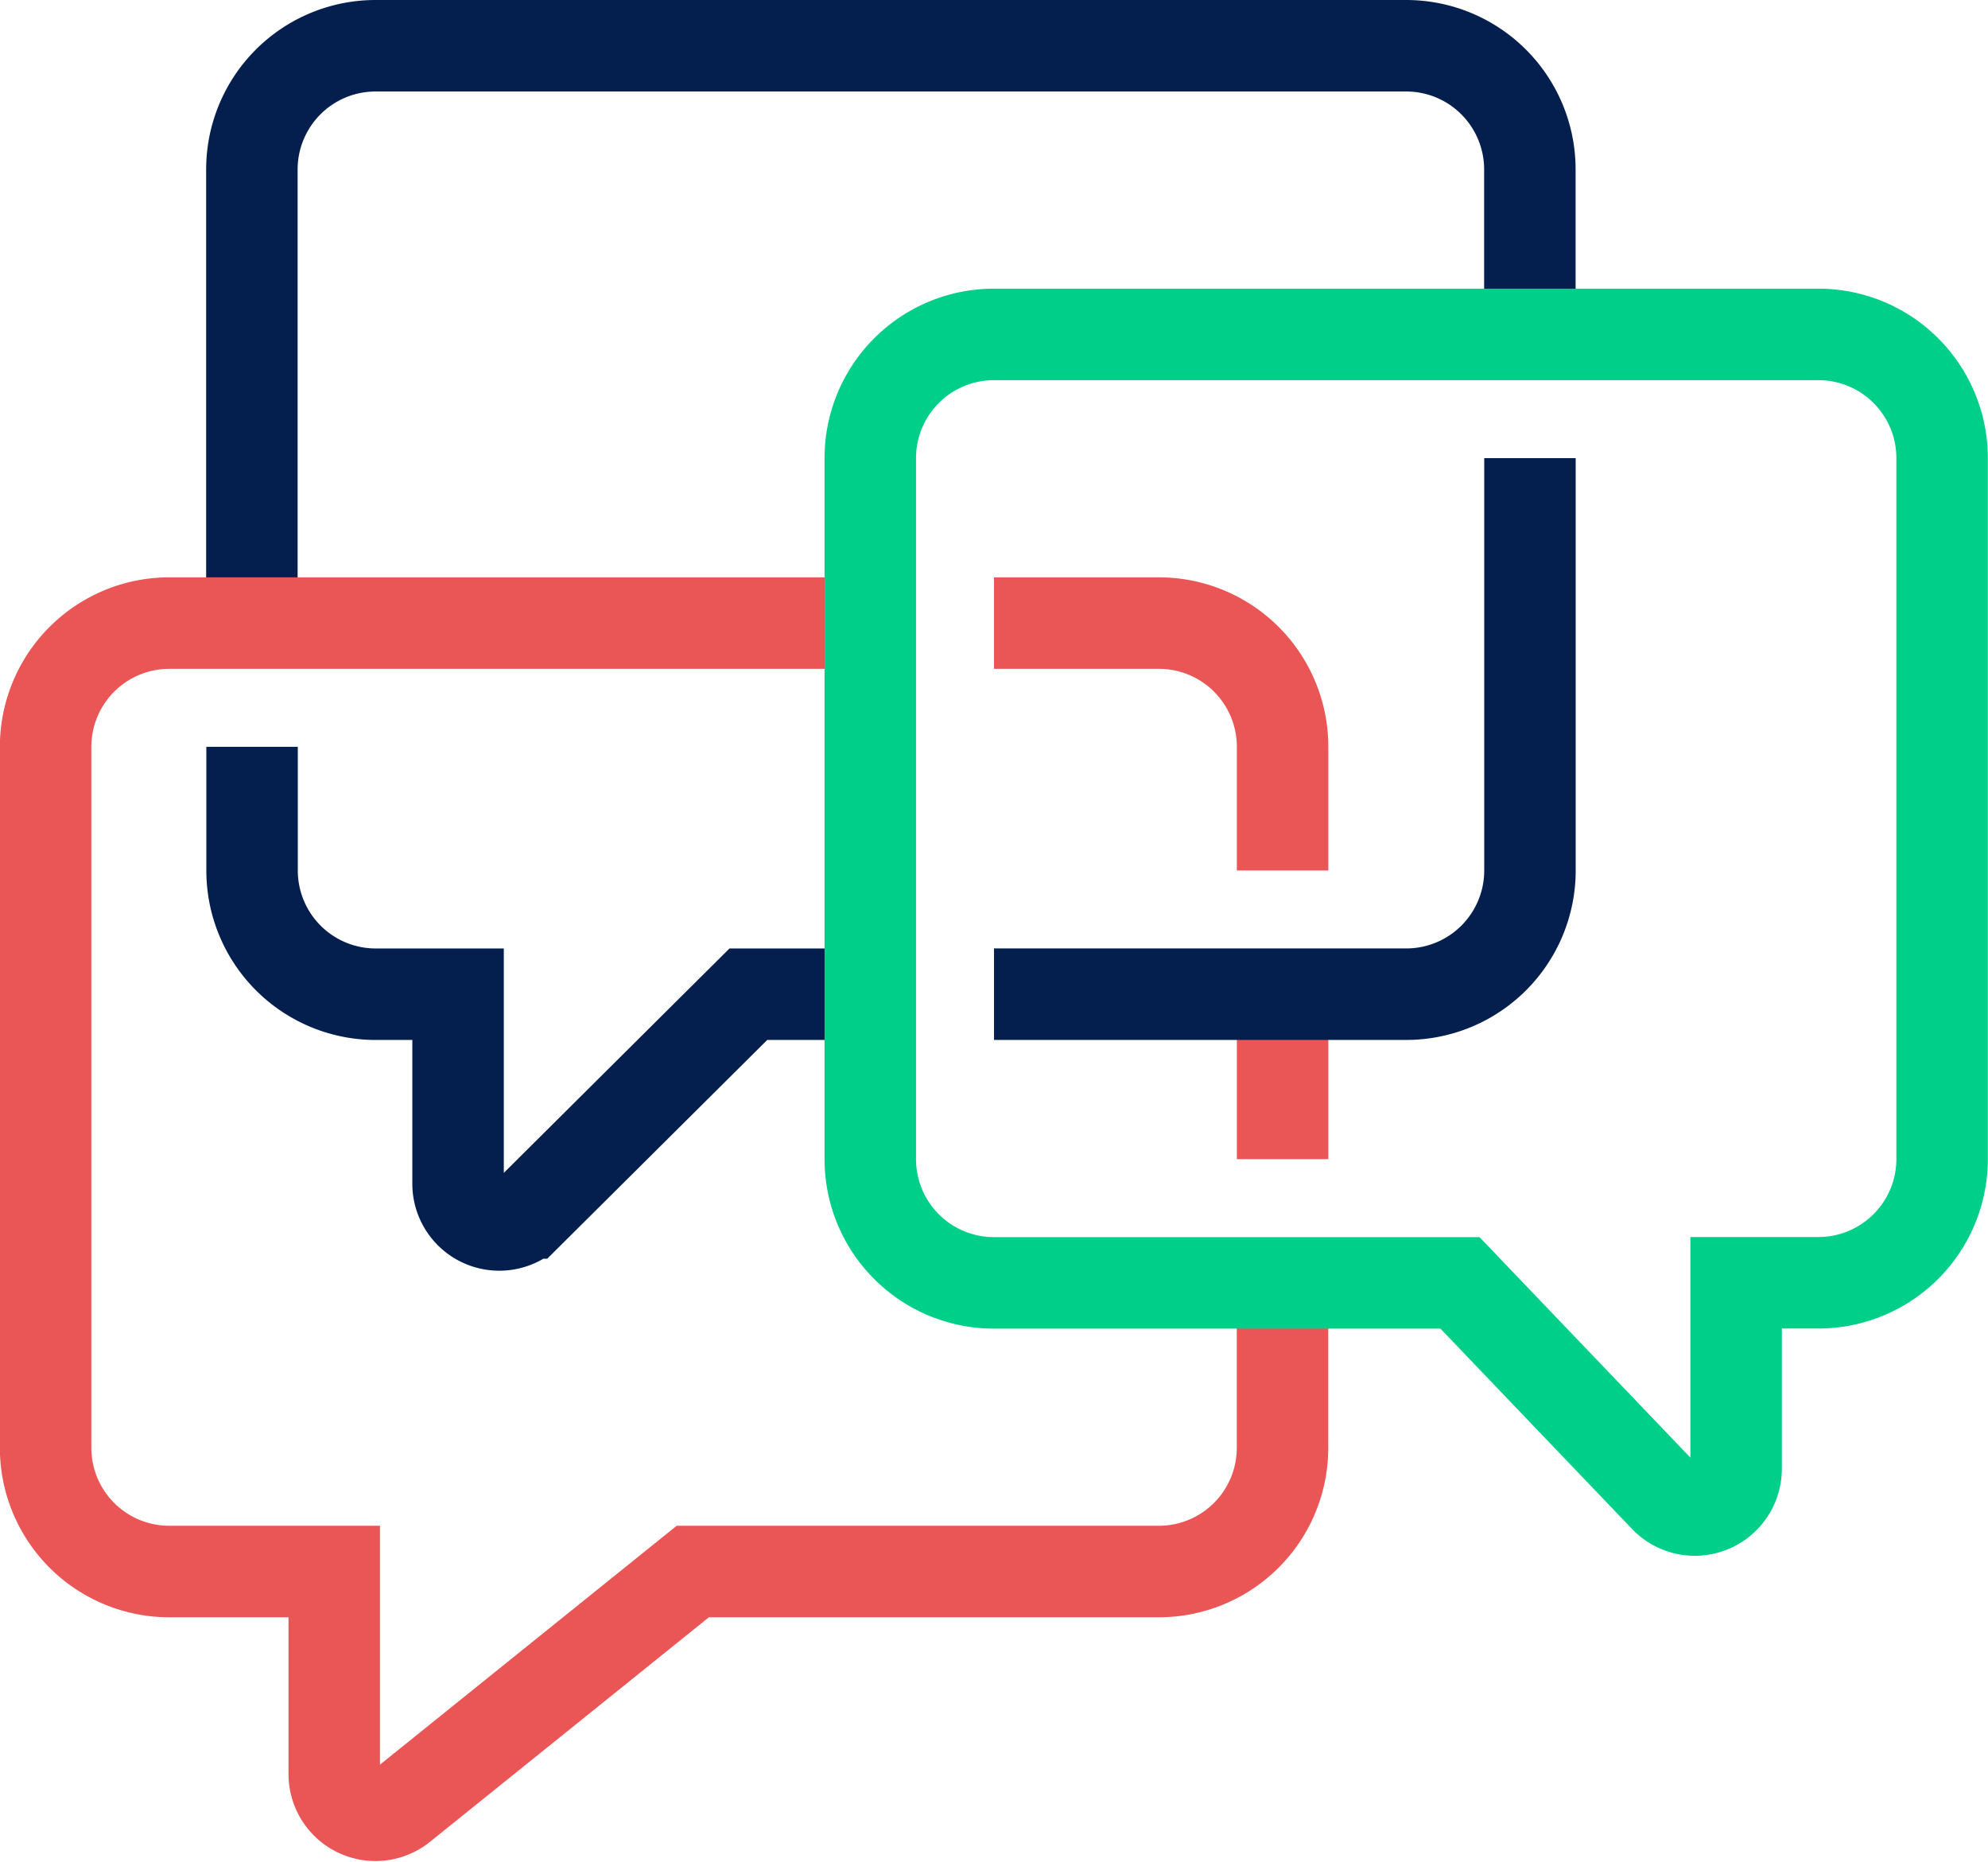
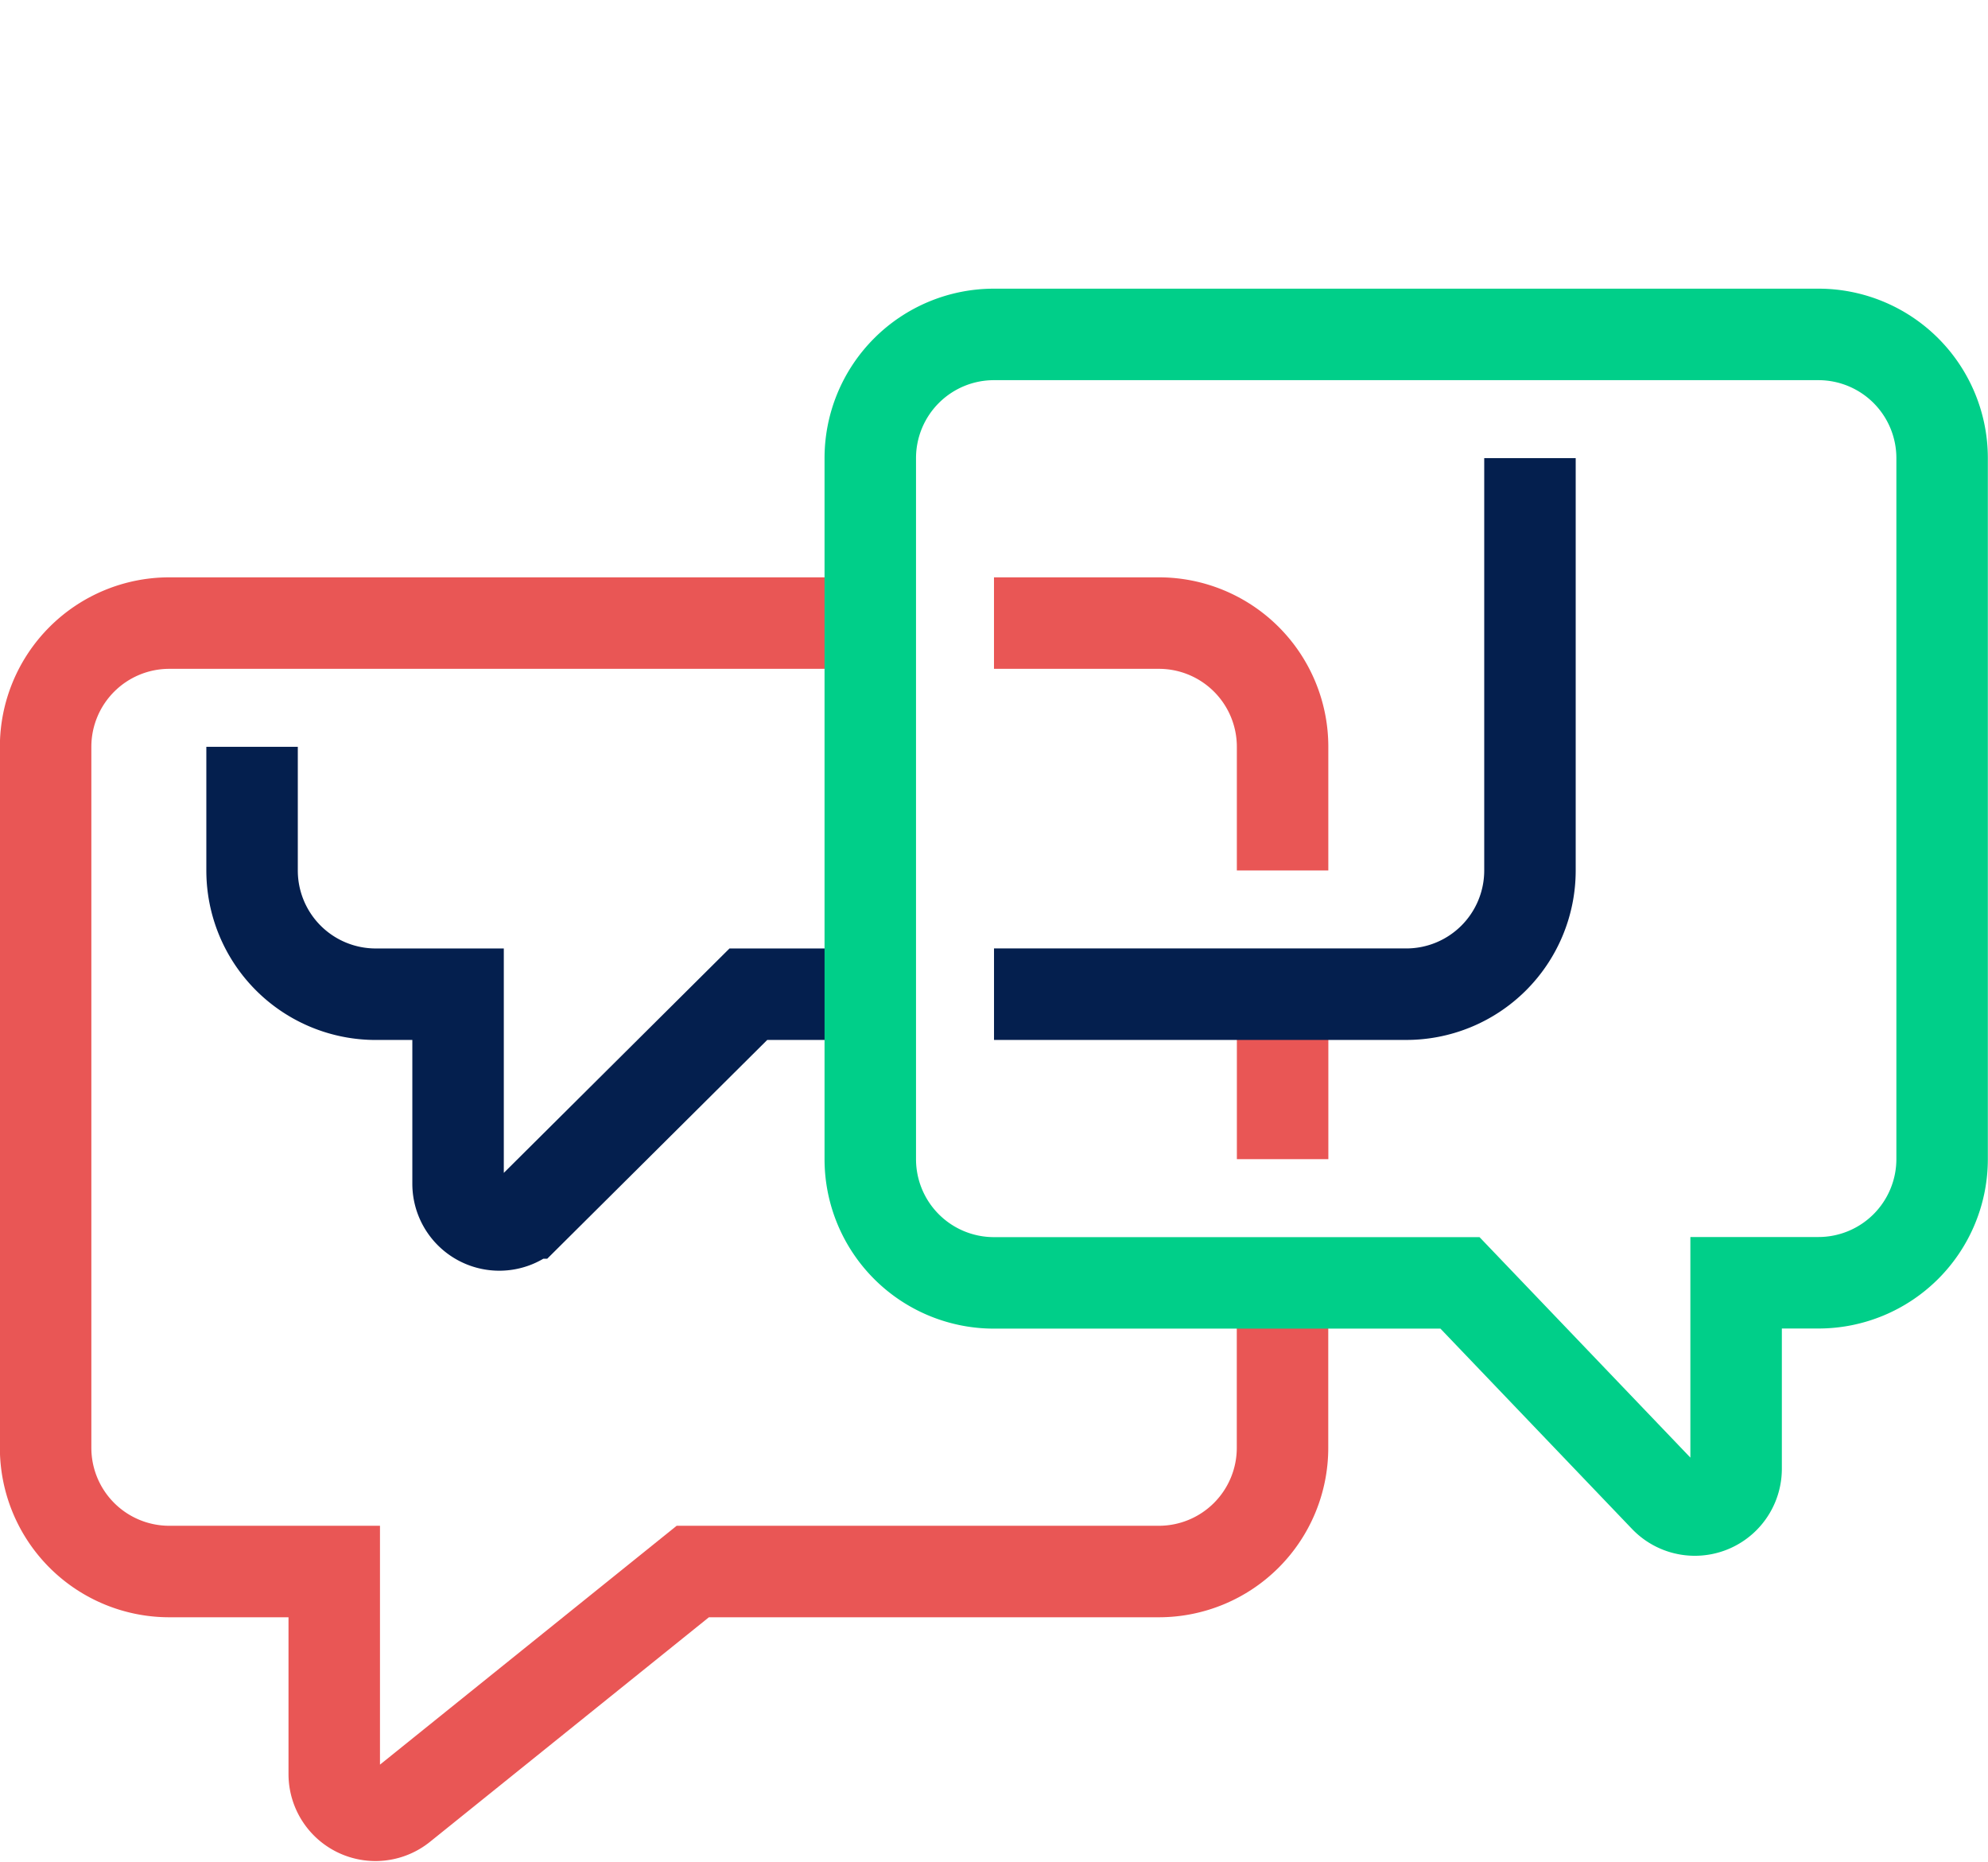
<svg xmlns="http://www.w3.org/2000/svg" width="65.199" height="61.06" viewBox="0 0 65.199 61.06">
  <g id="Group_77" data-name="Group 77" transform="translate(-707.198 -3123.612)">
    <line id="Line_4" data-name="Line 4" y2="5.408" transform="translate(749.263 3156.211)" fill="none" stroke="#e95655" stroke-miterlimit="10" stroke-width="3" />
    <path id="Path_4352" data-name="Path 4352" d="M1885.339,109.558h-4l-7.215,7.173a1.352,1.352,0,0,1-2.305-.959v-6.214h-2.7a4.056,4.056,0,0,1-4.056-4.056v-4.056" transform="translate(-1149.598 3046.653)" fill="none" stroke="#041f4e" stroke-miterlimit="10" stroke-width="3" />
-     <path id="Path_4353" data-name="Path 4353" d="M1865.056,33.613V18.739a4.057,4.057,0,0,1,4.057-4.056h33.8a4.056,4.056,0,0,1,4.056,4.056v5.409" transform="translate(-1149.597 3110.429)" fill="none" stroke="#041f4e" stroke-miterlimit="10" stroke-width="3" />
    <path id="Path_4354" data-name="Path 4354" d="M1880.1,107.768v5.408a4.056,4.056,0,0,1-4.057,4.056h-15.284l-9.559,7.694a1.352,1.352,0,0,1-2.2-1.053v-6.641h-5.409a4.056,4.056,0,0,1-4.057-4.056V90.19a4.057,4.057,0,0,1,4.057-4.056h22.987" transform="translate(-1130.84 3057.908)" fill="none" stroke="#e95655" stroke-miterlimit="10" stroke-width="3" />
    <path id="Path_4375" data-name="Path 4375" d="M1972.71,50.409h-27.043a4.056,4.056,0,0,0-4.057,4.056V77.452a4.056,4.056,0,0,0,4.057,4.056h15.283l6.726,7.031a1.353,1.353,0,0,0,2.33-.935v-6.1h2.7a4.056,4.056,0,0,0,4.056-4.056V54.465A4.056,4.056,0,0,0,1972.71,50.409Z" transform="translate(-1205.87 3084.168)" fill="none" stroke="#00cf89" stroke-miterlimit="10" stroke-width="3" />
    <path id="Path_4376" data-name="Path 4376" d="M1974.5,65.719V79.24a4.056,4.056,0,0,1-4.056,4.056h-13.521" transform="translate(-1217.125 3072.914)" fill="none" stroke="#041f4e" stroke-miterlimit="10" stroke-width="3" />
    <path id="Path_4377" data-name="Path 4377" d="M1956.922,86.134h5.409a4.056,4.056,0,0,1,4.056,4.056v4.056" transform="translate(-1217.125 3057.908)" fill="none" stroke="#e95655" stroke-miterlimit="10" stroke-width="3" />
  </g>
</svg>